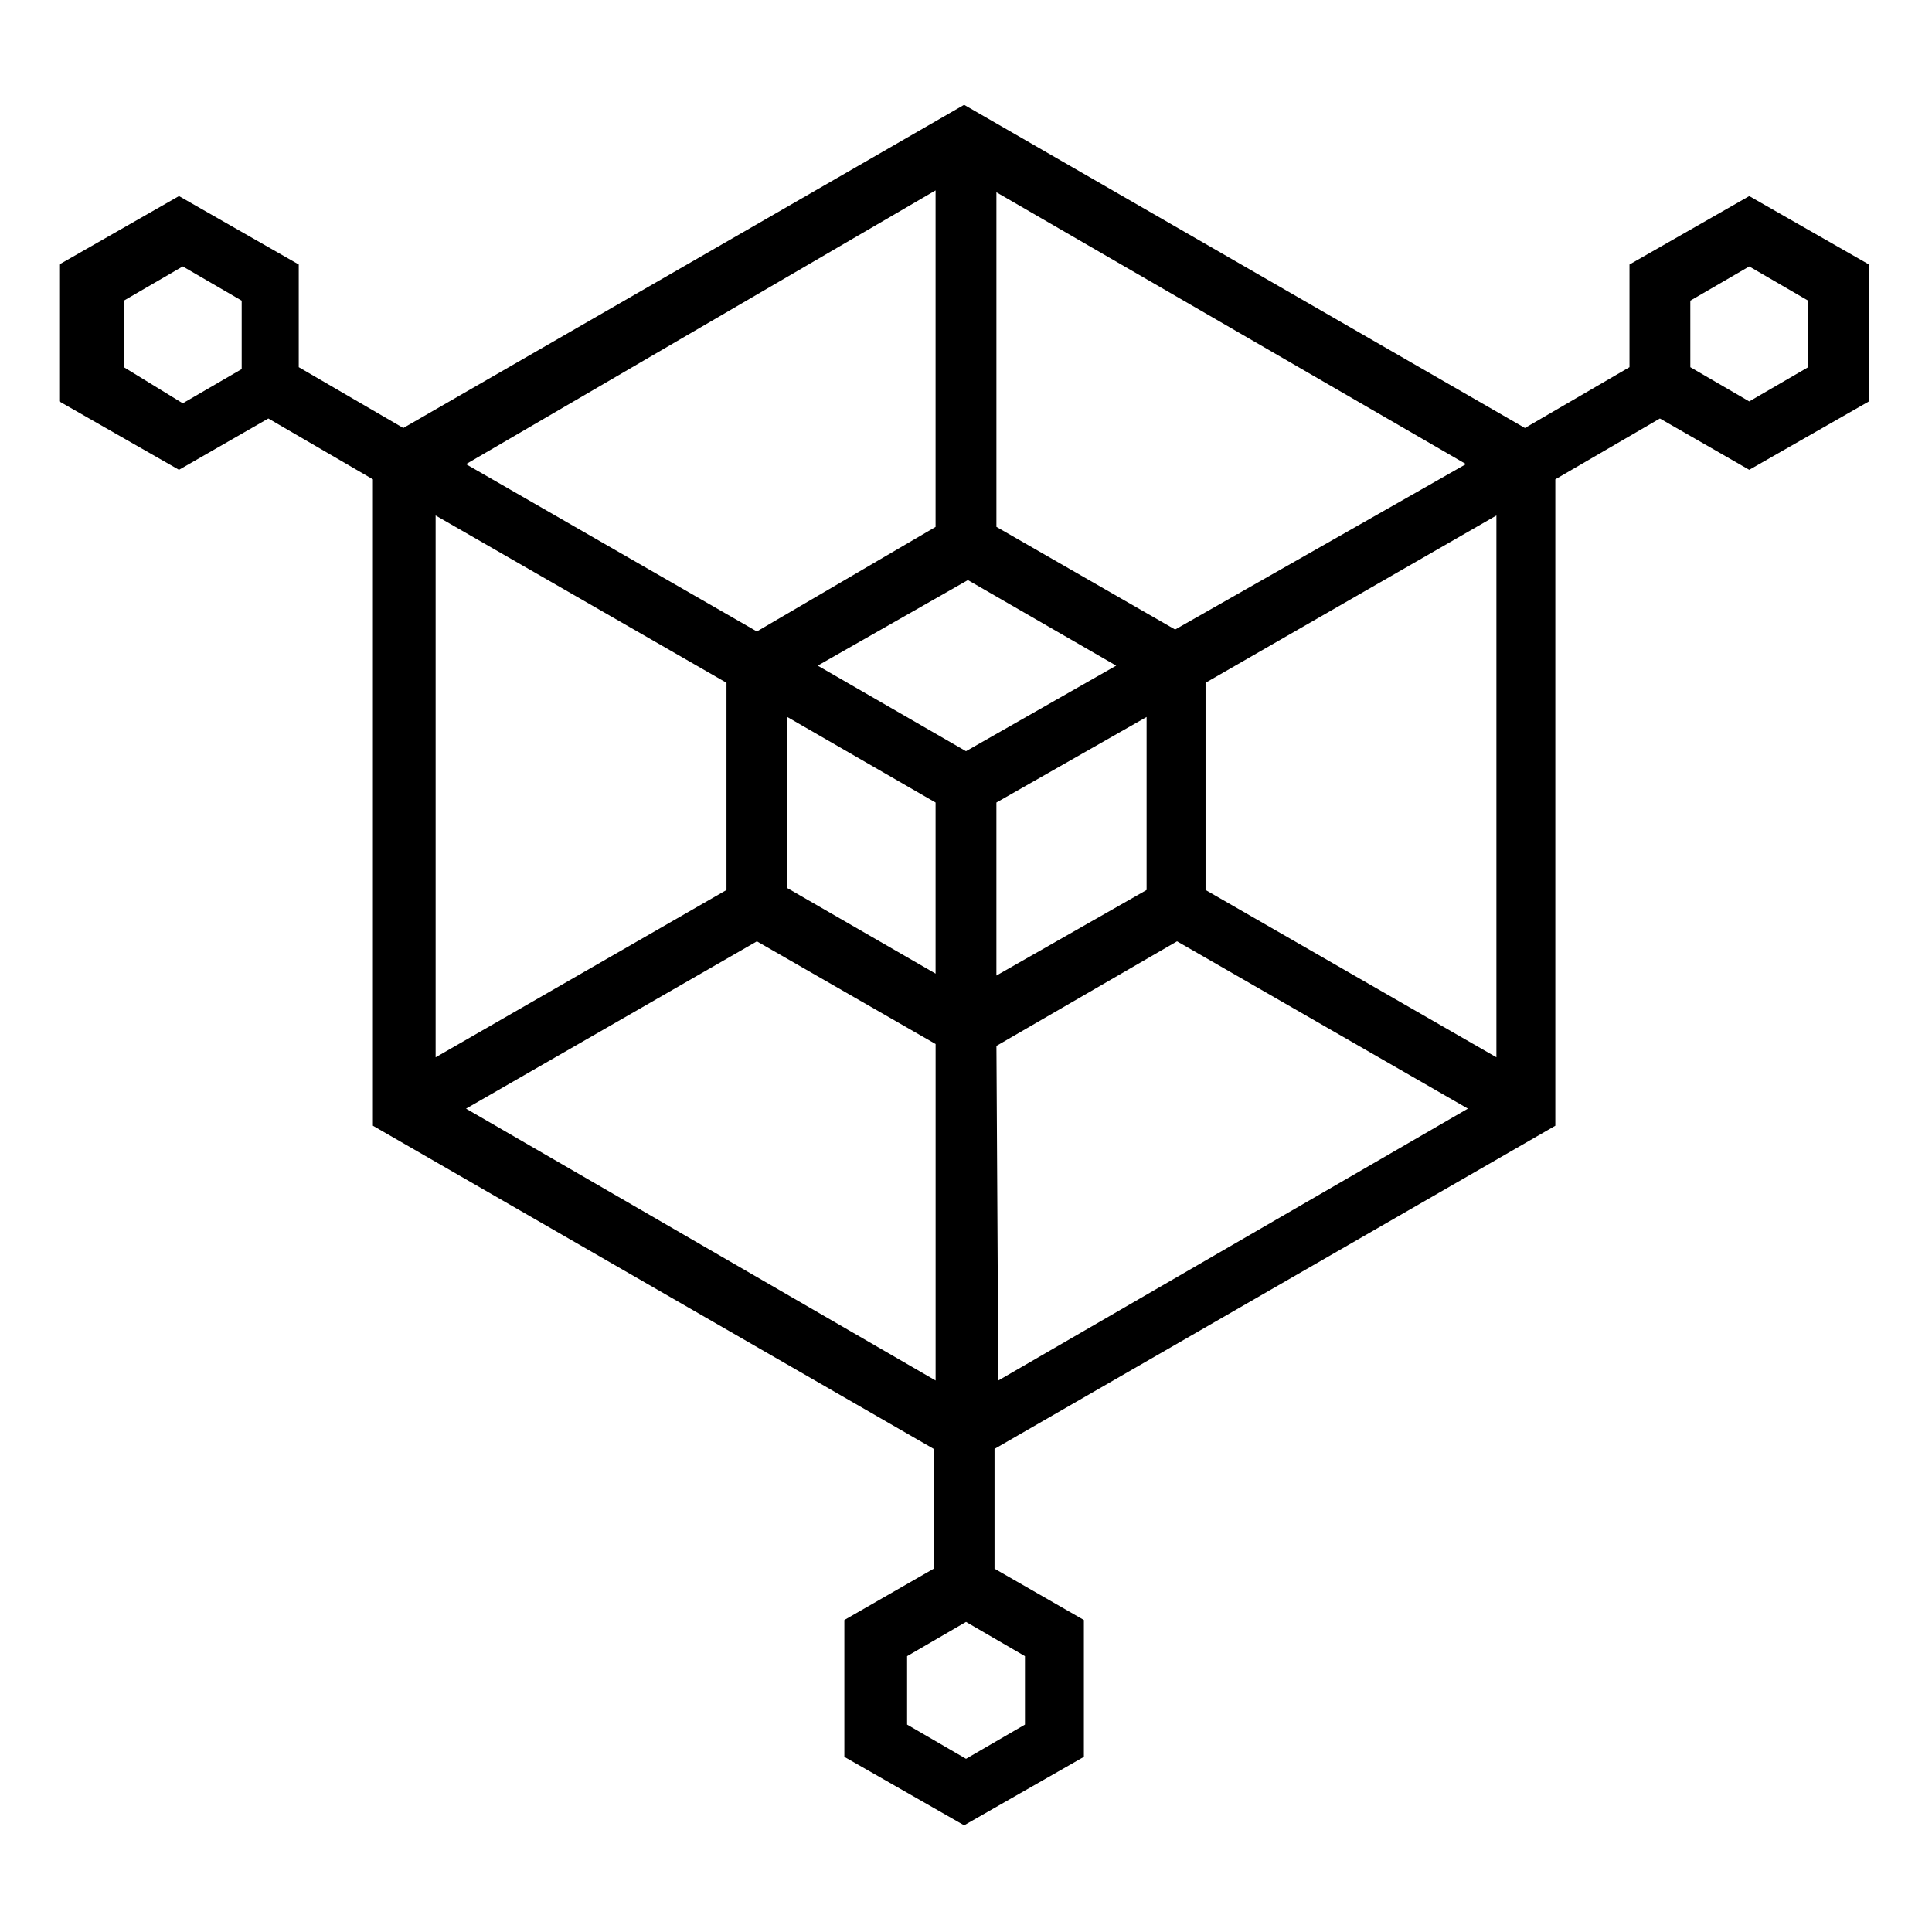
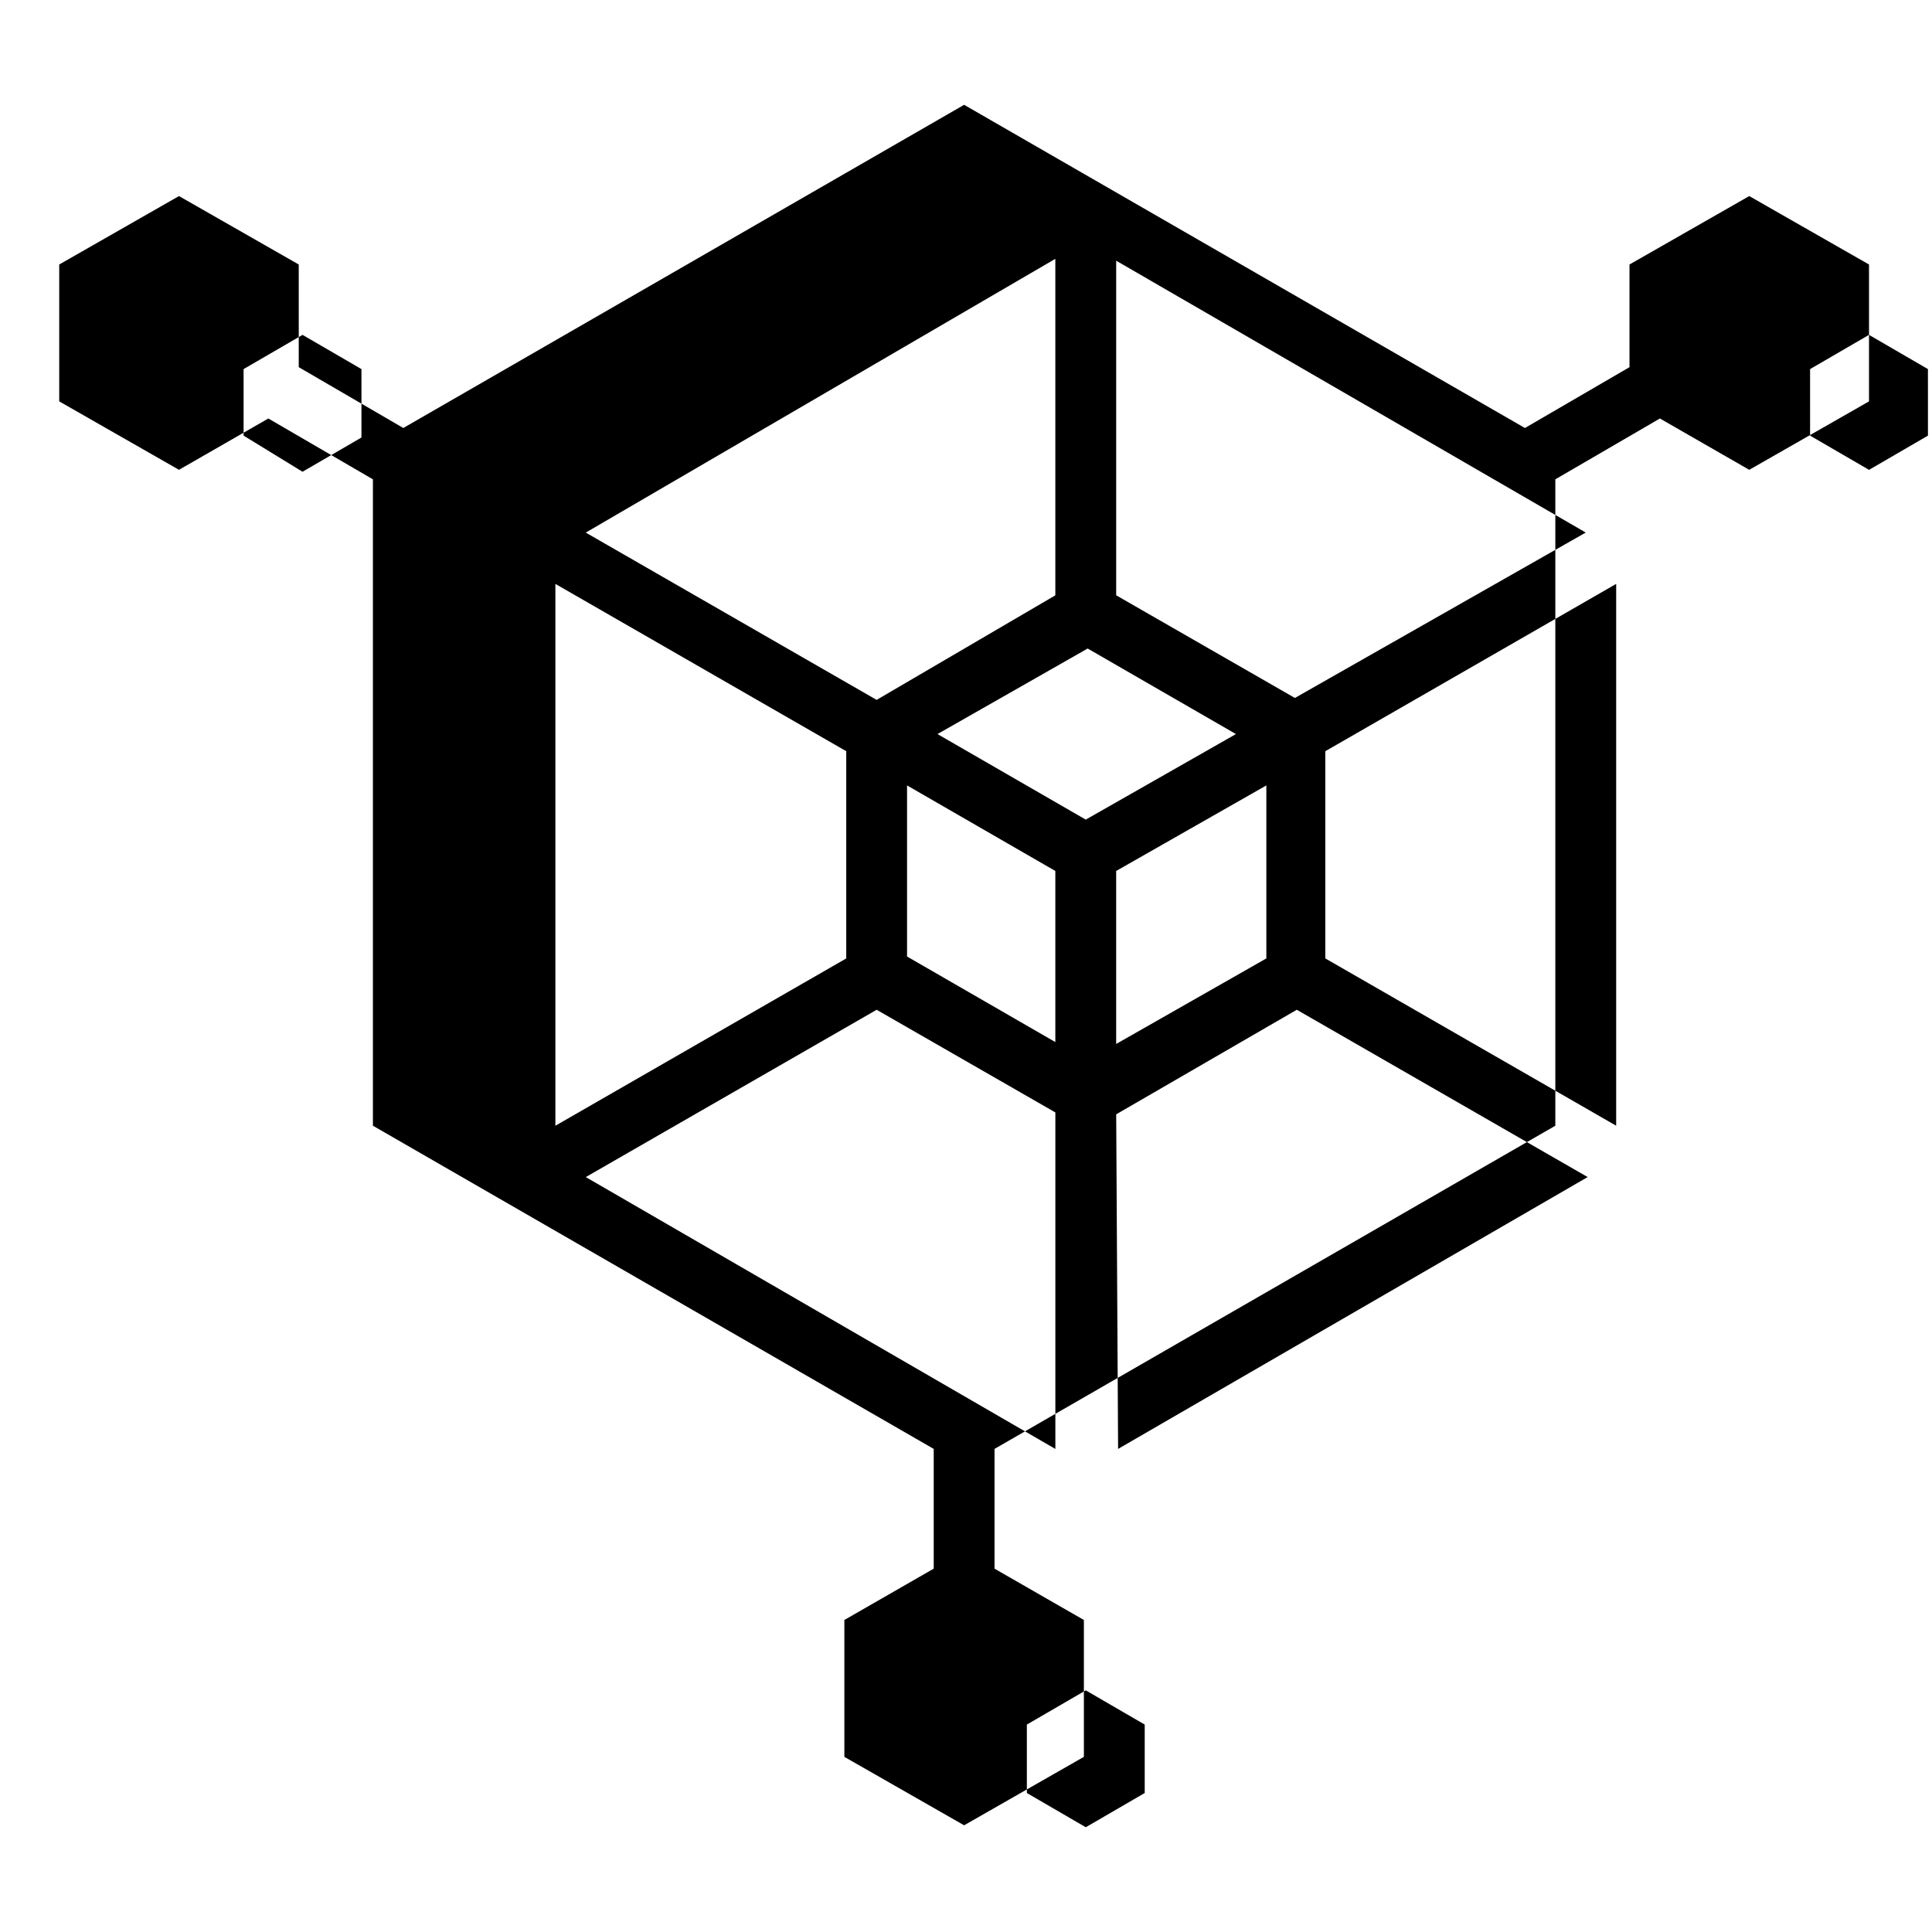
<svg xmlns="http://www.w3.org/2000/svg" fill="#000000" width="800px" height="800px" version="1.1" viewBox="144 144 512 512">
-   <path d="m607.57 195.96-31.738 18.137v27.207l-27.711 16.121-148.62-85.648-148.62 85.648-27.711-16.121v-27.207l-31.738-18.137-31.738 18.137v36.273l31.738 18.137 23.68-13.602 27.711 16.121v171.3l148.62 85.648v31.738l-23.68 13.602v36.273l31.738 18.137 31.738-18.137v-36.273l-23.68-13.602v-31.738l148.62-85.648v-171.3l27.711-16.121 23.68 13.602 31.738-18.137v-36.273zm-152.15 114.87-47.359-27.207v-88.672l124.44 72.043zm-102.78 23.176 39.297 22.672v45.344l-39.297-22.672zm47.359 9.066-39.297-22.672 39.801-22.672 39.297 22.672zm47.859-9.066v45.848l-39.801 22.672v-45.848zm-55.922-139.55v89.176l-47.359 27.711-77.082-44.336zm-215.12 46.852v-17.633l15.617-9.07 15.617 9.07v18.137l-15.617 9.07zm159.71 83.633v54.918l-77.082 44.336v-143.59zm-69.023 112.86 77.082-44.336 47.359 27.207v89.176zm148.12 163.23-15.617 9.07-15.617-9.07v-18.137l15.617-9.07 15.617 9.07zm-7.559-179.86 47.863-27.711 77.082 44.336-124.44 72.043zm132.5 3.019-77.082-44.336v-54.914l77.082-44.336zm82.625-182.88-15.617 9.07-15.617-9.07-0.004-17.633 15.617-9.07 15.617 9.07z" />
+   <path d="m607.57 195.96-31.738 18.137v27.207l-27.711 16.121-148.62-85.648-148.62 85.648-27.711-16.121v-27.207l-31.738-18.137-31.738 18.137v36.273l31.738 18.137 23.68-13.602 27.711 16.121v171.3l148.62 85.648v31.738l-23.68 13.602v36.273l31.738 18.137 31.738-18.137v-36.273l-23.68-13.602v-31.738l148.62-85.648v-171.3l27.711-16.121 23.68 13.602 31.738-18.137v-36.273m-152.15 114.87-47.359-27.207v-88.672l124.44 72.043zm-102.78 23.176 39.297 22.672v45.344l-39.297-22.672zm47.359 9.066-39.297-22.672 39.801-22.672 39.297 22.672zm47.859-9.066v45.848l-39.801 22.672v-45.848zm-55.922-139.55v89.176l-47.359 27.711-77.082-44.336zm-215.12 46.852v-17.633l15.617-9.07 15.617 9.07v18.137l-15.617 9.07zm159.71 83.633v54.918l-77.082 44.336v-143.59zm-69.023 112.86 77.082-44.336 47.359 27.207v89.176zm148.12 163.23-15.617 9.07-15.617-9.07v-18.137l15.617-9.07 15.617 9.07zm-7.559-179.86 47.863-27.711 77.082 44.336-124.44 72.043zm132.5 3.019-77.082-44.336v-54.914l77.082-44.336zm82.625-182.88-15.617 9.07-15.617-9.07-0.004-17.633 15.617-9.07 15.617 9.07z" />
</svg>